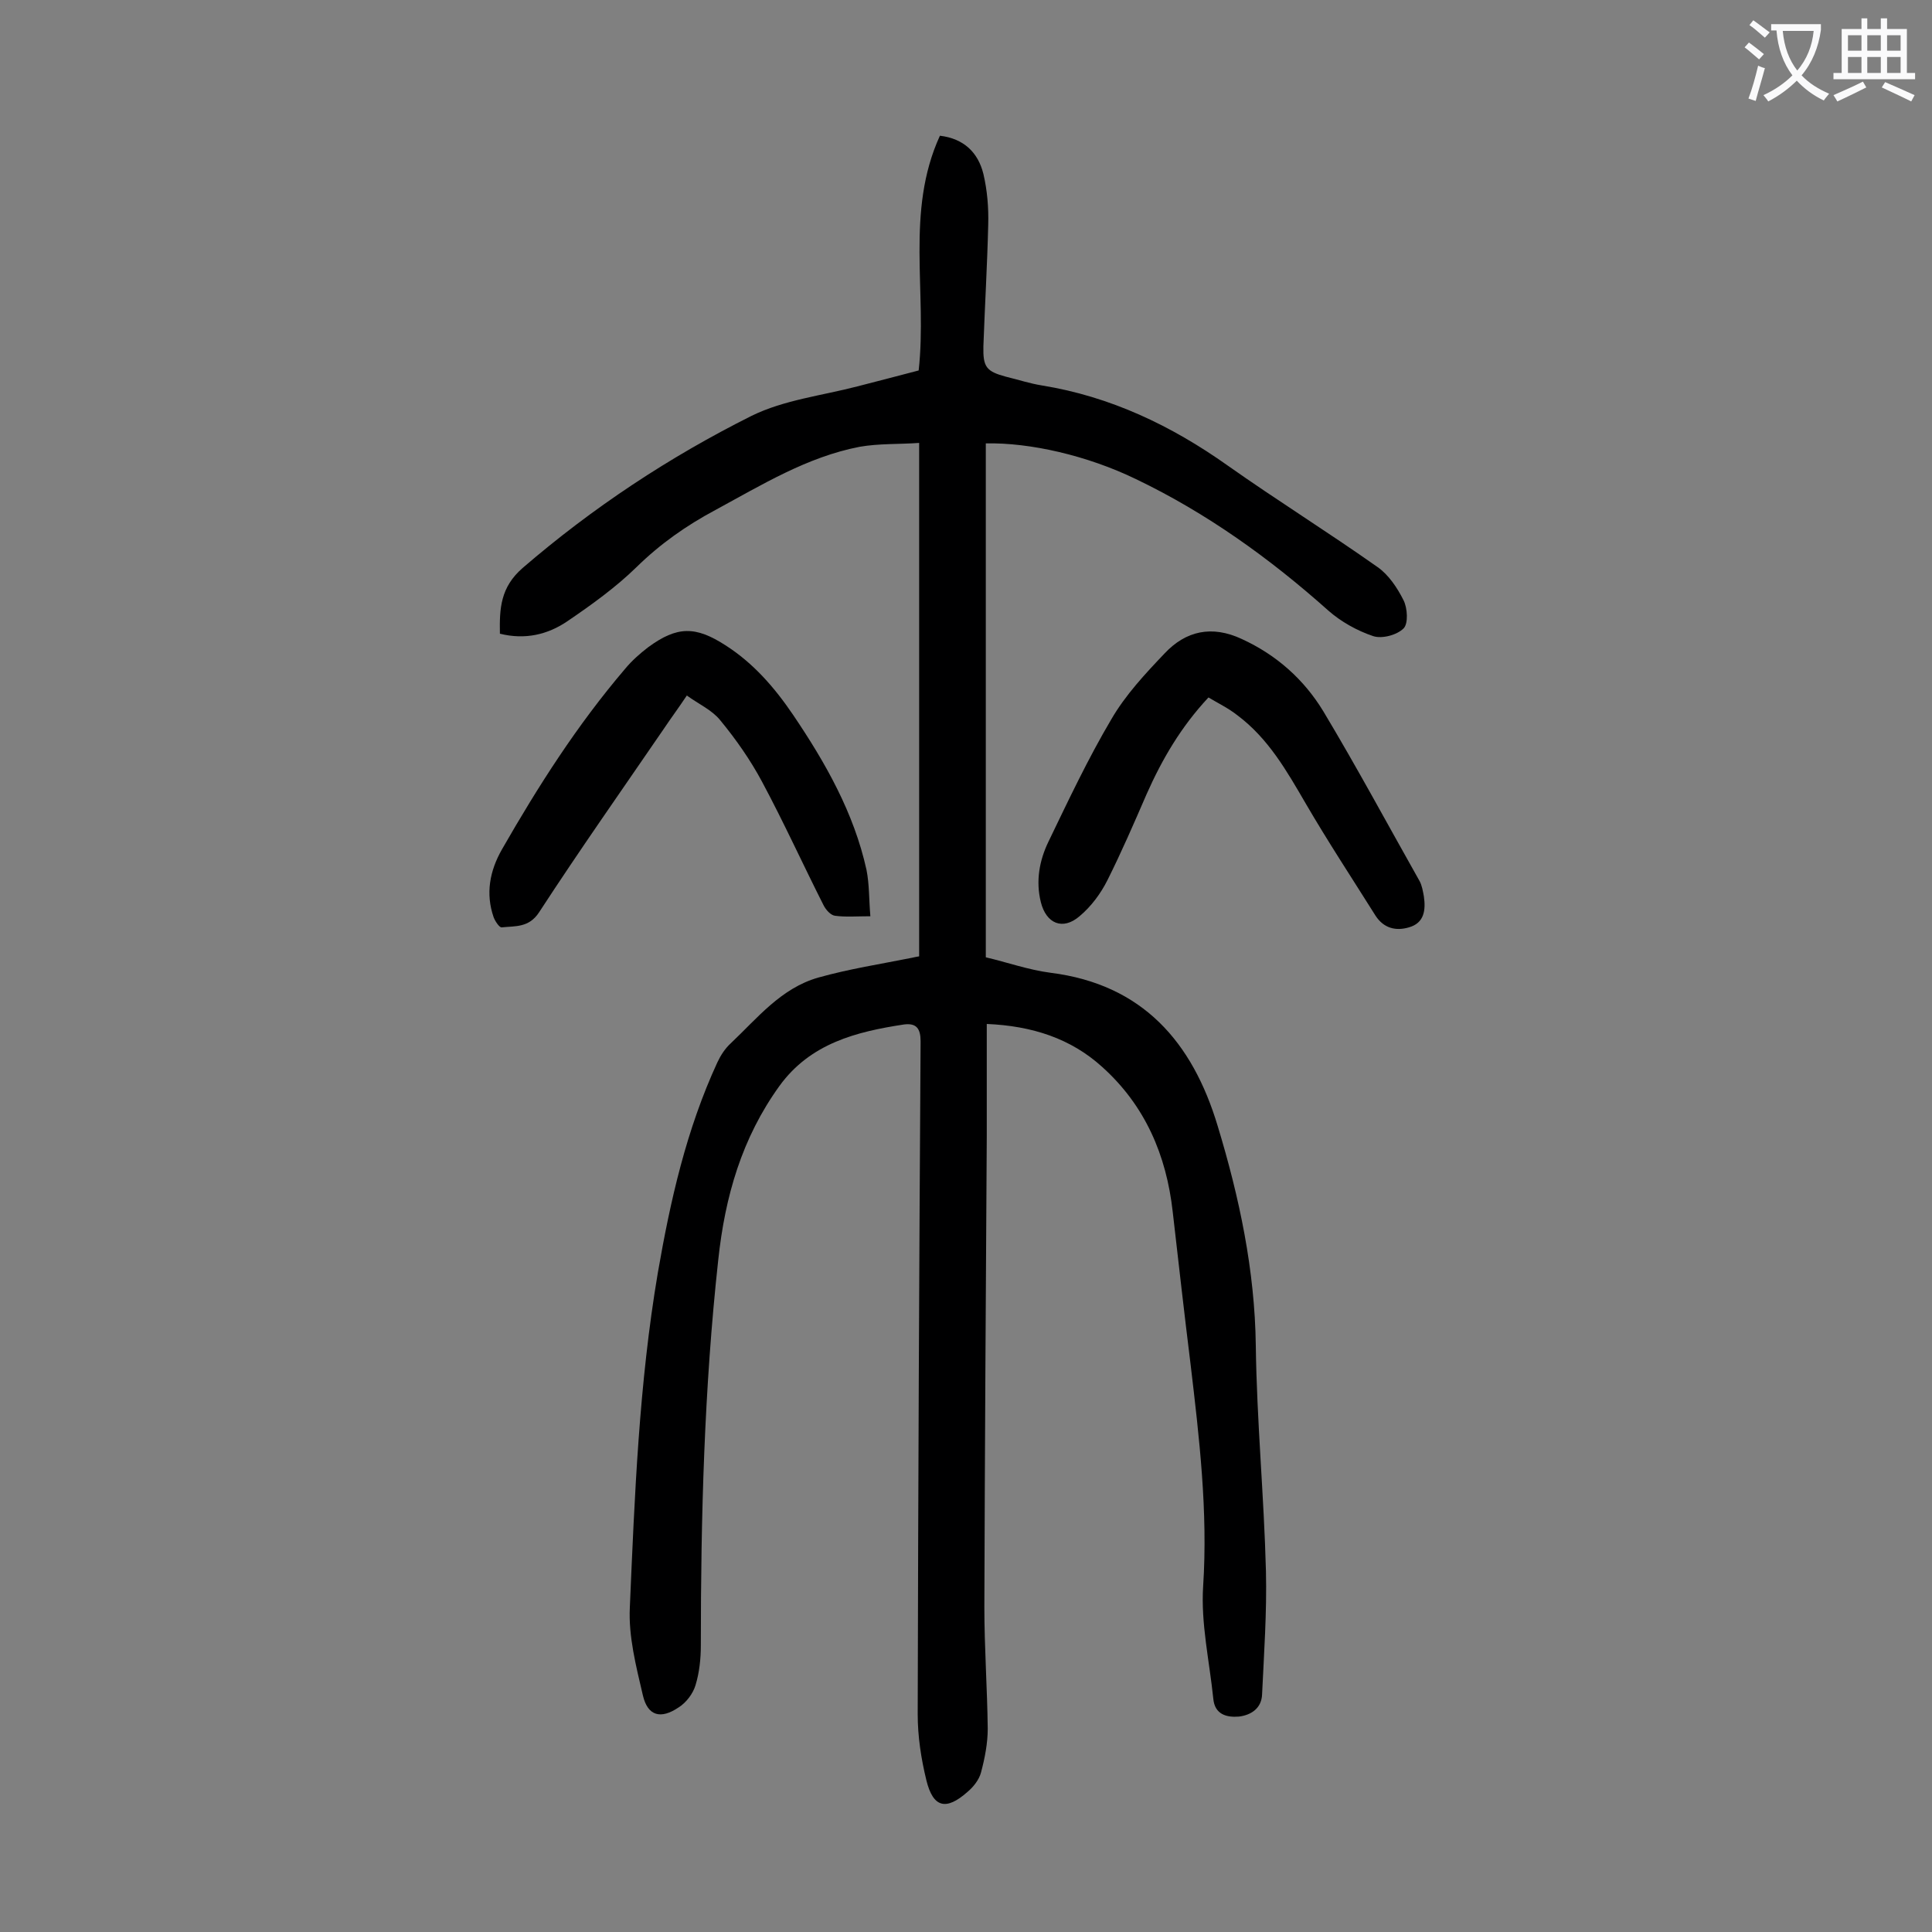
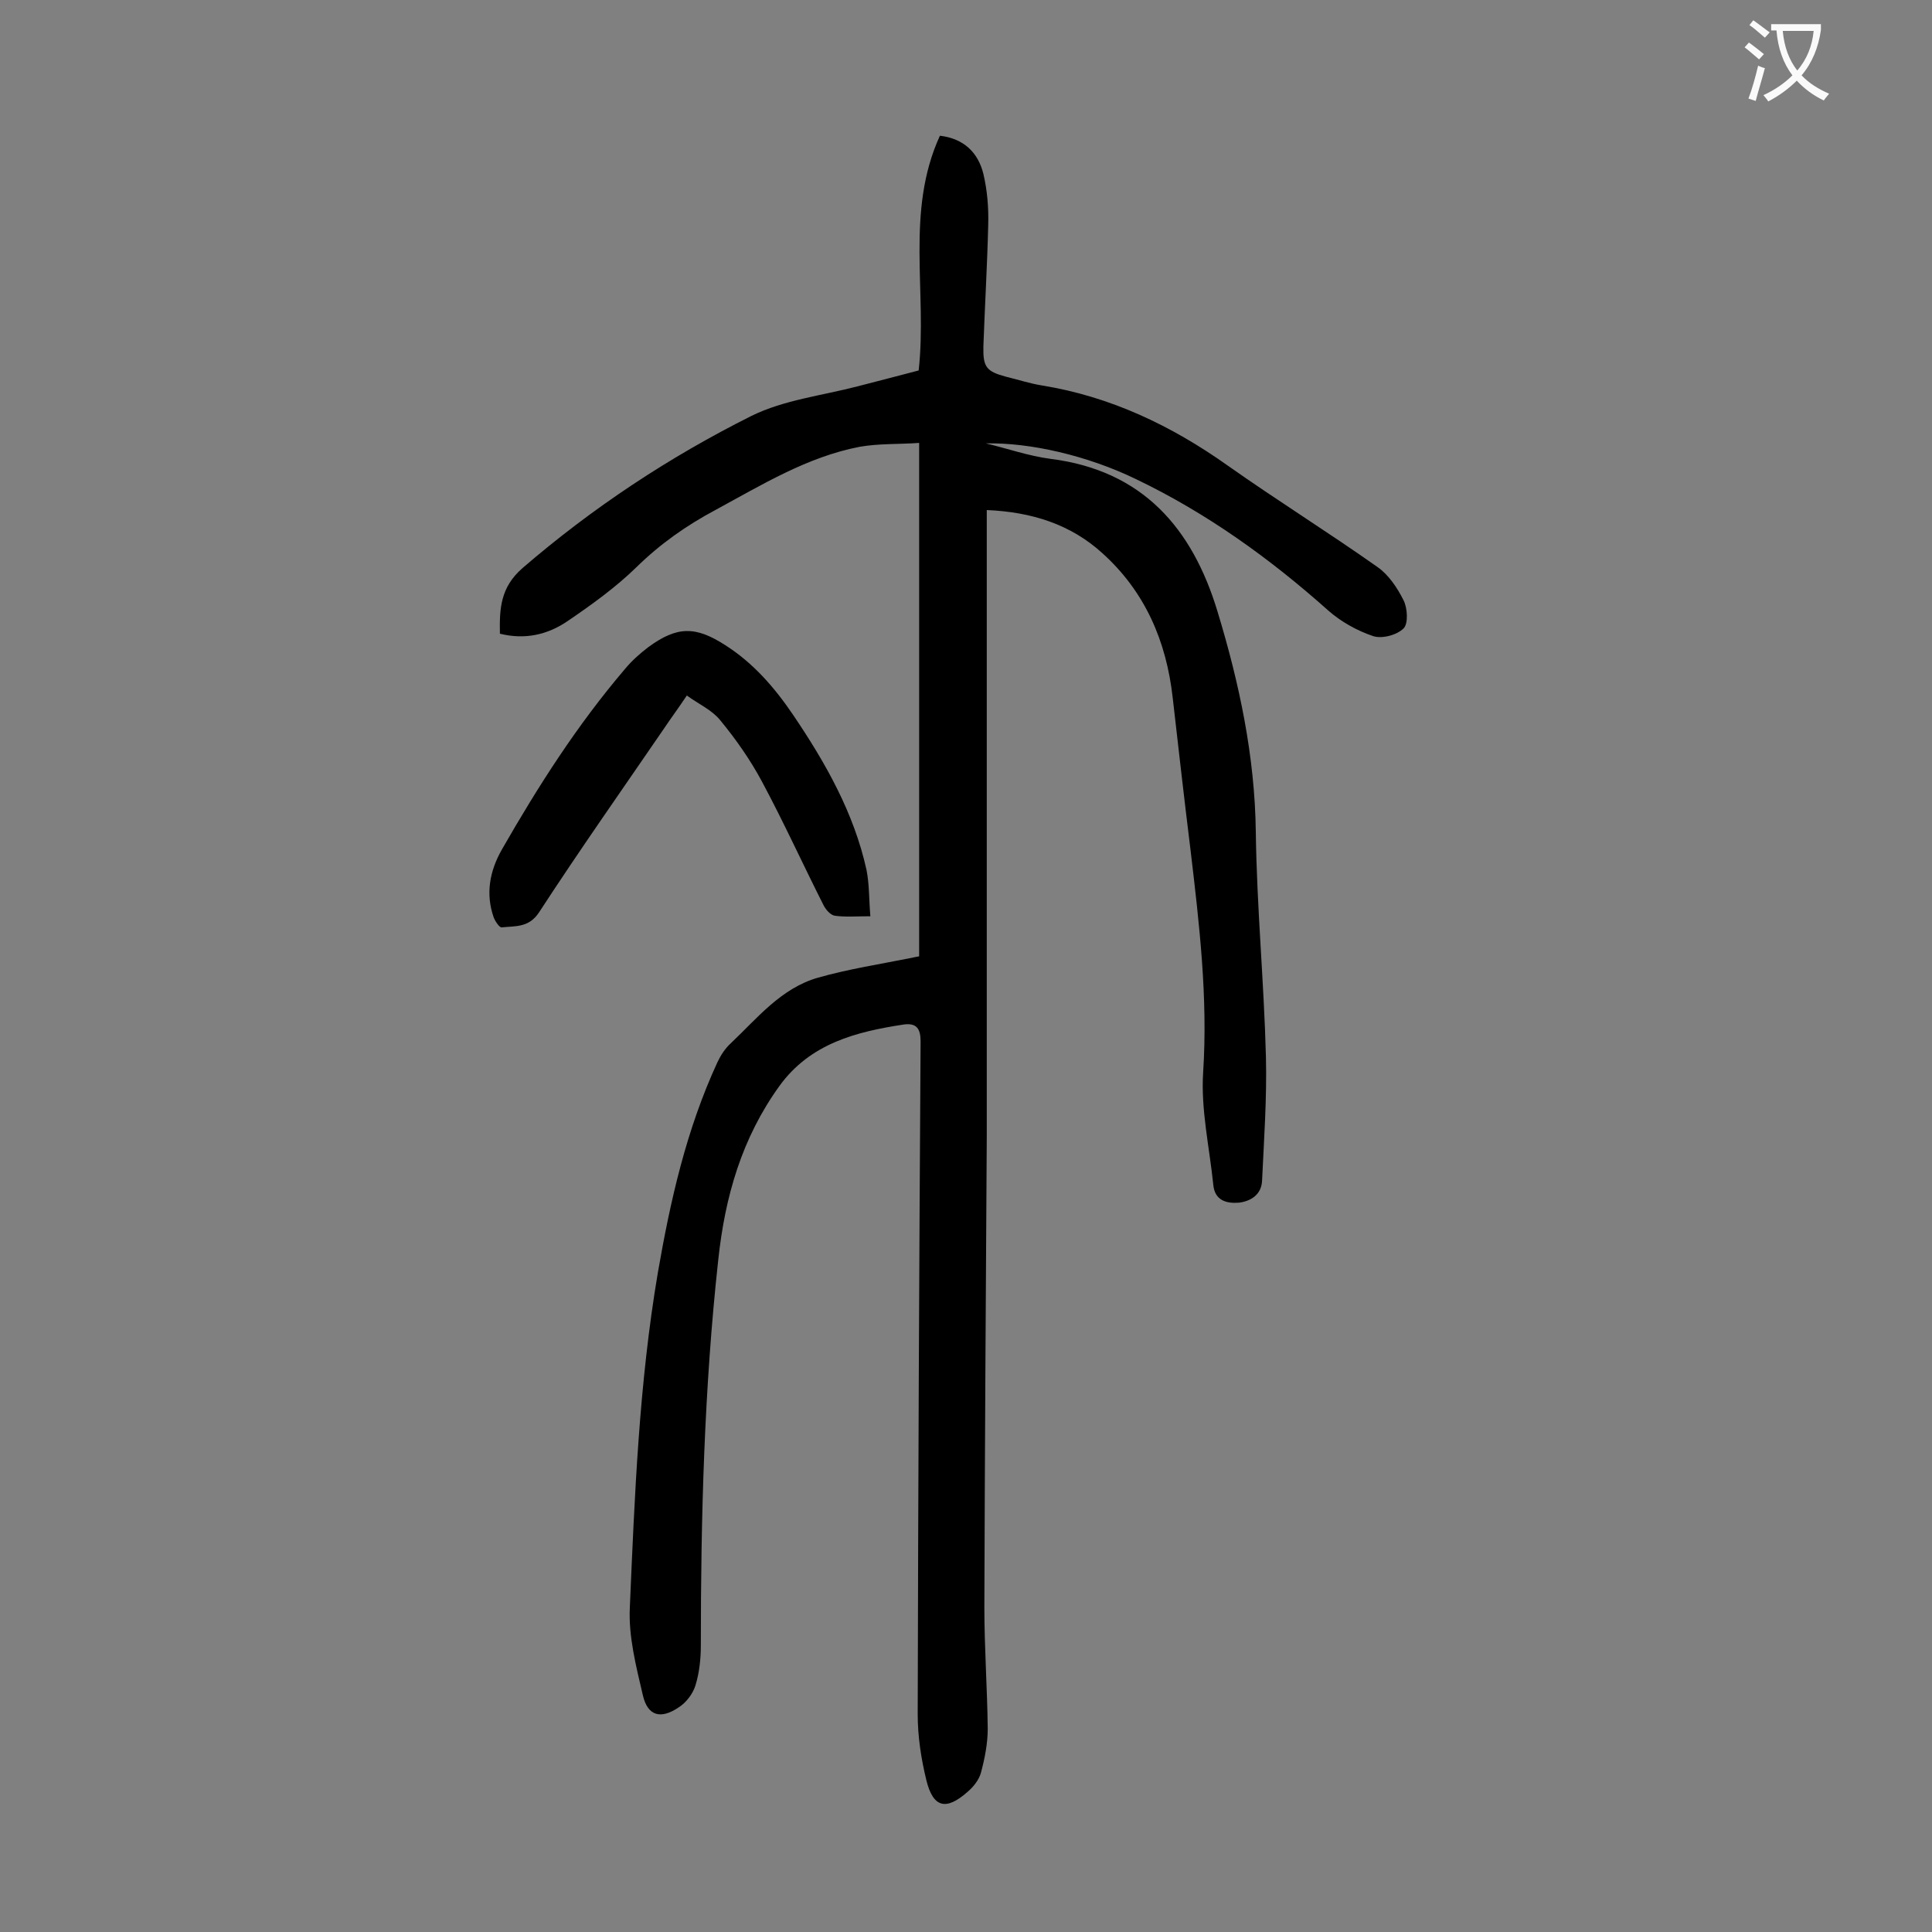
<svg xmlns="http://www.w3.org/2000/svg" enable-background="new 0 0 400 400" viewBox="0 0 400 400">
  <rect x="0" y="0" width="400" height="400" fill="#808080" stroke="none" />
  <g fill="#000001">
-     <path d="m204.3 212v23.2c-.2 32.5-.4 65-.5 97.5 0 8.4.6 16.8.7 25.2 0 3-.6 6.1-1.4 9.1-.4 1.5-1.6 3-2.8 4-4.4 3.9-7.1 3.3-8.5-2.4-1.1-4.5-1.8-9.1-1.8-13.7.1-46.4.3-92.9.6-139.3 0-2.7-.9-3.8-3.4-3.5-9.9 1.5-19.4 3.9-25.8 12.7-7.8 10.8-11.3 22.9-12.7 36.1-2.9 26.5-3.6 53.1-3.6 79.8 0 2.7-.3 5.6-1.1 8.2-.5 1.7-1.9 3.6-3.5 4.6-3.7 2.5-6.4 1.8-7.4-2.5-1.4-6-3-12.2-2.7-18.2 1-23.2 1.9-46.3 5.8-69.3 2.6-15 5.9-29.6 12.3-43.5.7-1.5 1.6-2.9 2.8-4 5.5-5.2 10.4-11.4 18.1-13.6 6.4-1.8 12.9-2.8 19.4-4.1.4-.1.9-.2 1.5-.3 0-35.1 0-70.3 0-106.3-4.1.3-8.3.1-12.3.8-10.9 2.1-20.3 7.9-29.9 13.1-6 3.2-11.4 7-16.3 11.8-4.3 4.2-9.3 7.8-14.3 11.2-4.1 2.8-8.8 3.9-14 2.6-.1-5.2.1-9.6 4.7-13.6 14.5-12.5 30.4-23 47.4-31.5 6.7-3.3 14.6-4.2 21.9-6.1 4.3-1.1 8.5-2.2 12.7-3.3 1.8-16.2-2.8-32.9 4.4-48.6 5 .6 7.9 3.5 9 7.9.8 3.4 1.1 7 1 10.5-.2 8.4-.7 16.8-1 25.2-.1 4.3.6 5.2 4.7 6.3 2.5.6 4.9 1.4 7.4 1.8 14.2 2.3 26.8 8.3 38.5 16.6 10.2 7.2 20.8 13.8 31 21 2.3 1.6 4.1 4.3 5.4 6.9.8 1.6 1 4.8 0 5.8-1.4 1.4-4.5 2.2-6.3 1.6-3.3-1.1-6.7-3-9.3-5.3-12.1-10.8-25.2-20.2-39.8-27.2-10.1-4.9-22-7.6-31.1-7.4v106.4c4.3 1 8.8 2.6 13.4 3.2 19.1 2.4 29.4 14.4 34.6 31.7 4.5 14.8 7.7 29.9 7.9 45.5s1.7 31.1 2.1 46.7c.2 8.5-.4 17-.8 25.5-.1 2.9-2.3 4.3-4.8 4.6-2.5.2-5-.4-5.3-3.7-.8-7.8-2.6-15.6-2.1-23.3 1-15.5-.8-30.7-2.6-45.9-1.3-10.5-2.5-21.1-3.7-31.6-1.3-11.7-5.7-22-14.6-30-6.5-5.9-14.5-8.5-23.9-8.9z" />
-     <path d="m250.2 144.4c-5.7 6.1-9.6 12.8-12.8 20-2.6 6-5.2 12-8.1 17.8-1.4 2.8-3.4 5.5-5.8 7.5-3.5 3-6.9 1.5-8-2.9s-.3-8.7 1.6-12.6c4.1-8.5 8.2-17.2 13-25.3 2.9-5 7-9.4 11-13.6 4.4-4.7 9.8-5.9 16-3 7.2 3.3 12.9 8.4 16.9 15 6.9 11.5 13.3 23.4 19.9 35.1.5.9.7 2.1.9 3.2.4 2.8.1 5.5-3.1 6.4-2.7.8-5.2.2-6.9-2.4-4.9-7.8-9.9-15.4-14.5-23.3-3.9-6.7-7.7-13.4-14.1-18.2-1.9-1.5-4-2.5-6-3.7z" />
+     <path d="m204.3 212v23.2c-.2 32.5-.4 65-.5 97.5 0 8.4.6 16.8.7 25.2 0 3-.6 6.1-1.4 9.1-.4 1.5-1.6 3-2.8 4-4.4 3.9-7.1 3.3-8.5-2.4-1.1-4.5-1.8-9.1-1.8-13.7.1-46.4.3-92.9.6-139.3 0-2.7-.9-3.8-3.4-3.5-9.9 1.5-19.4 3.9-25.8 12.7-7.8 10.8-11.3 22.9-12.7 36.1-2.9 26.5-3.6 53.1-3.6 79.8 0 2.7-.3 5.6-1.1 8.2-.5 1.7-1.9 3.6-3.5 4.6-3.7 2.5-6.4 1.8-7.4-2.5-1.4-6-3-12.2-2.7-18.2 1-23.2 1.9-46.3 5.8-69.3 2.6-15 5.9-29.6 12.3-43.5.7-1.5 1.6-2.9 2.8-4 5.5-5.2 10.4-11.4 18.1-13.6 6.4-1.8 12.9-2.8 19.4-4.1.4-.1.9-.2 1.5-.3 0-35.1 0-70.3 0-106.3-4.1.3-8.3.1-12.3.8-10.9 2.1-20.3 7.9-29.9 13.1-6 3.2-11.4 7-16.3 11.8-4.3 4.2-9.3 7.8-14.3 11.2-4.1 2.8-8.8 3.9-14 2.6-.1-5.2.1-9.6 4.7-13.6 14.5-12.5 30.4-23 47.4-31.5 6.7-3.3 14.6-4.2 21.9-6.1 4.3-1.1 8.5-2.2 12.7-3.3 1.8-16.2-2.8-32.9 4.4-48.6 5 .6 7.9 3.5 9 7.9.8 3.4 1.1 7 1 10.5-.2 8.4-.7 16.8-1 25.2-.1 4.3.6 5.2 4.7 6.3 2.5.6 4.9 1.4 7.4 1.8 14.2 2.3 26.8 8.3 38.5 16.6 10.2 7.2 20.8 13.8 31 21 2.3 1.6 4.1 4.3 5.4 6.9.8 1.6 1 4.8 0 5.8-1.4 1.4-4.5 2.2-6.3 1.6-3.3-1.1-6.7-3-9.3-5.3-12.1-10.8-25.2-20.2-39.8-27.2-10.1-4.9-22-7.6-31.1-7.4c4.3 1 8.8 2.6 13.4 3.2 19.1 2.4 29.4 14.4 34.6 31.7 4.5 14.8 7.7 29.9 7.9 45.5s1.7 31.1 2.1 46.7c.2 8.5-.4 17-.8 25.5-.1 2.9-2.3 4.3-4.8 4.6-2.5.2-5-.4-5.3-3.7-.8-7.8-2.6-15.6-2.1-23.3 1-15.5-.8-30.7-2.6-45.9-1.3-10.5-2.5-21.1-3.7-31.6-1.3-11.7-5.7-22-14.6-30-6.5-5.9-14.5-8.5-23.9-8.9z" />
    <path d="m142.2 144c-1.8 2.7-3.3 4.7-4.7 6.8-8.7 12.7-17.5 25.2-25.9 38.1-2.1 3.2-4.9 2.8-7.7 3.1-.5.1-1.4-1.3-1.7-2.1-1.7-4.9-.8-9.6 1.7-14 7.5-13.1 15.6-25.8 25.5-37.4 1.4-1.7 3.1-3.2 4.8-4.5 6-4.4 9.8-4.4 16-.4 5.8 3.7 10.2 8.8 14 14.4 6.7 9.9 12.6 20.3 15.2 32.1.6 3 .5 6.1.8 9.6-2.8 0-5.1.2-7.3-.1-.9-.1-1.9-1.2-2.4-2.2-4.3-8.5-8.2-17.1-12.7-25.5-2.4-4.5-5.4-8.8-8.7-12.8-1.7-2.1-4.4-3.3-6.9-5.1z" />
  </g>
  <path d="m362.1 8.8c1.1.8 2.1 1.6 3.1 2.4l-1 1.1c-1.3-1.1-2.3-2-3-2.5zm1.9 4.8c.5.2.9.4 1.4.5-.6 2.3-1.3 4.5-1.9 6.8l-1.5-.5c.8-2.1 1.4-4.3 2-6.8zm-1-9.4c1.3.9 2.4 1.8 3.4 2.5l-1 1.1c-1.4-1.2-2.4-2.1-3.2-2.6zm3.7 2.2v-1.4h10.3v1.2c-.5 3.6-1.8 6.8-4 9.4 1.5 1.6 3.4 2.8 5.7 3.8-.3.4-.7.8-1.1 1.4-2.3-1.1-4.1-2.5-5.6-4.1-1.6 1.6-3.6 3.1-5.9 4.3-.3-.5-.7-.9-1-1.3 2.4-1.1 4.4-2.5 6-4.1-1.9-2.5-3-5.6-3.3-9.3h-1.1zm8.8 0h-6.4c.3 3.3 1.3 6 3 8.2 2-2.3 3.1-5.1 3.4-8.2z" fill="#fafafb" />
-   <path d="m385.3 3.8h1.3v2.2h2.8v-2.2h1.3v2.2h4.1v9.1h1.7v1.3h-16.9v-1.3h1.7v-9.1h4.1v-2.2zm.4 13.1.7 1.2c-1.8.9-3.8 1.9-6 2.9-.2-.4-.5-.8-.8-1.3 2.3-1 4.3-1.9 6.1-2.8zm-3.1-6.4h2.8v-3.2h-2.8zm0 4.6h2.8v-3.3h-2.8zm4-4.6h2.8v-3.2h-2.8zm0 4.6h2.8v-3.3h-2.8zm3.7 1.9c2.1.9 4.1 1.8 6.1 2.7l-.7 1.3c-2.2-1.1-4.2-2-6.1-2.9zm3.2-9.7h-2.8v3.2h2.8zm-2.8 7.8h2.8v-3.3h-2.8z" fill="#fafafb" />
</svg>